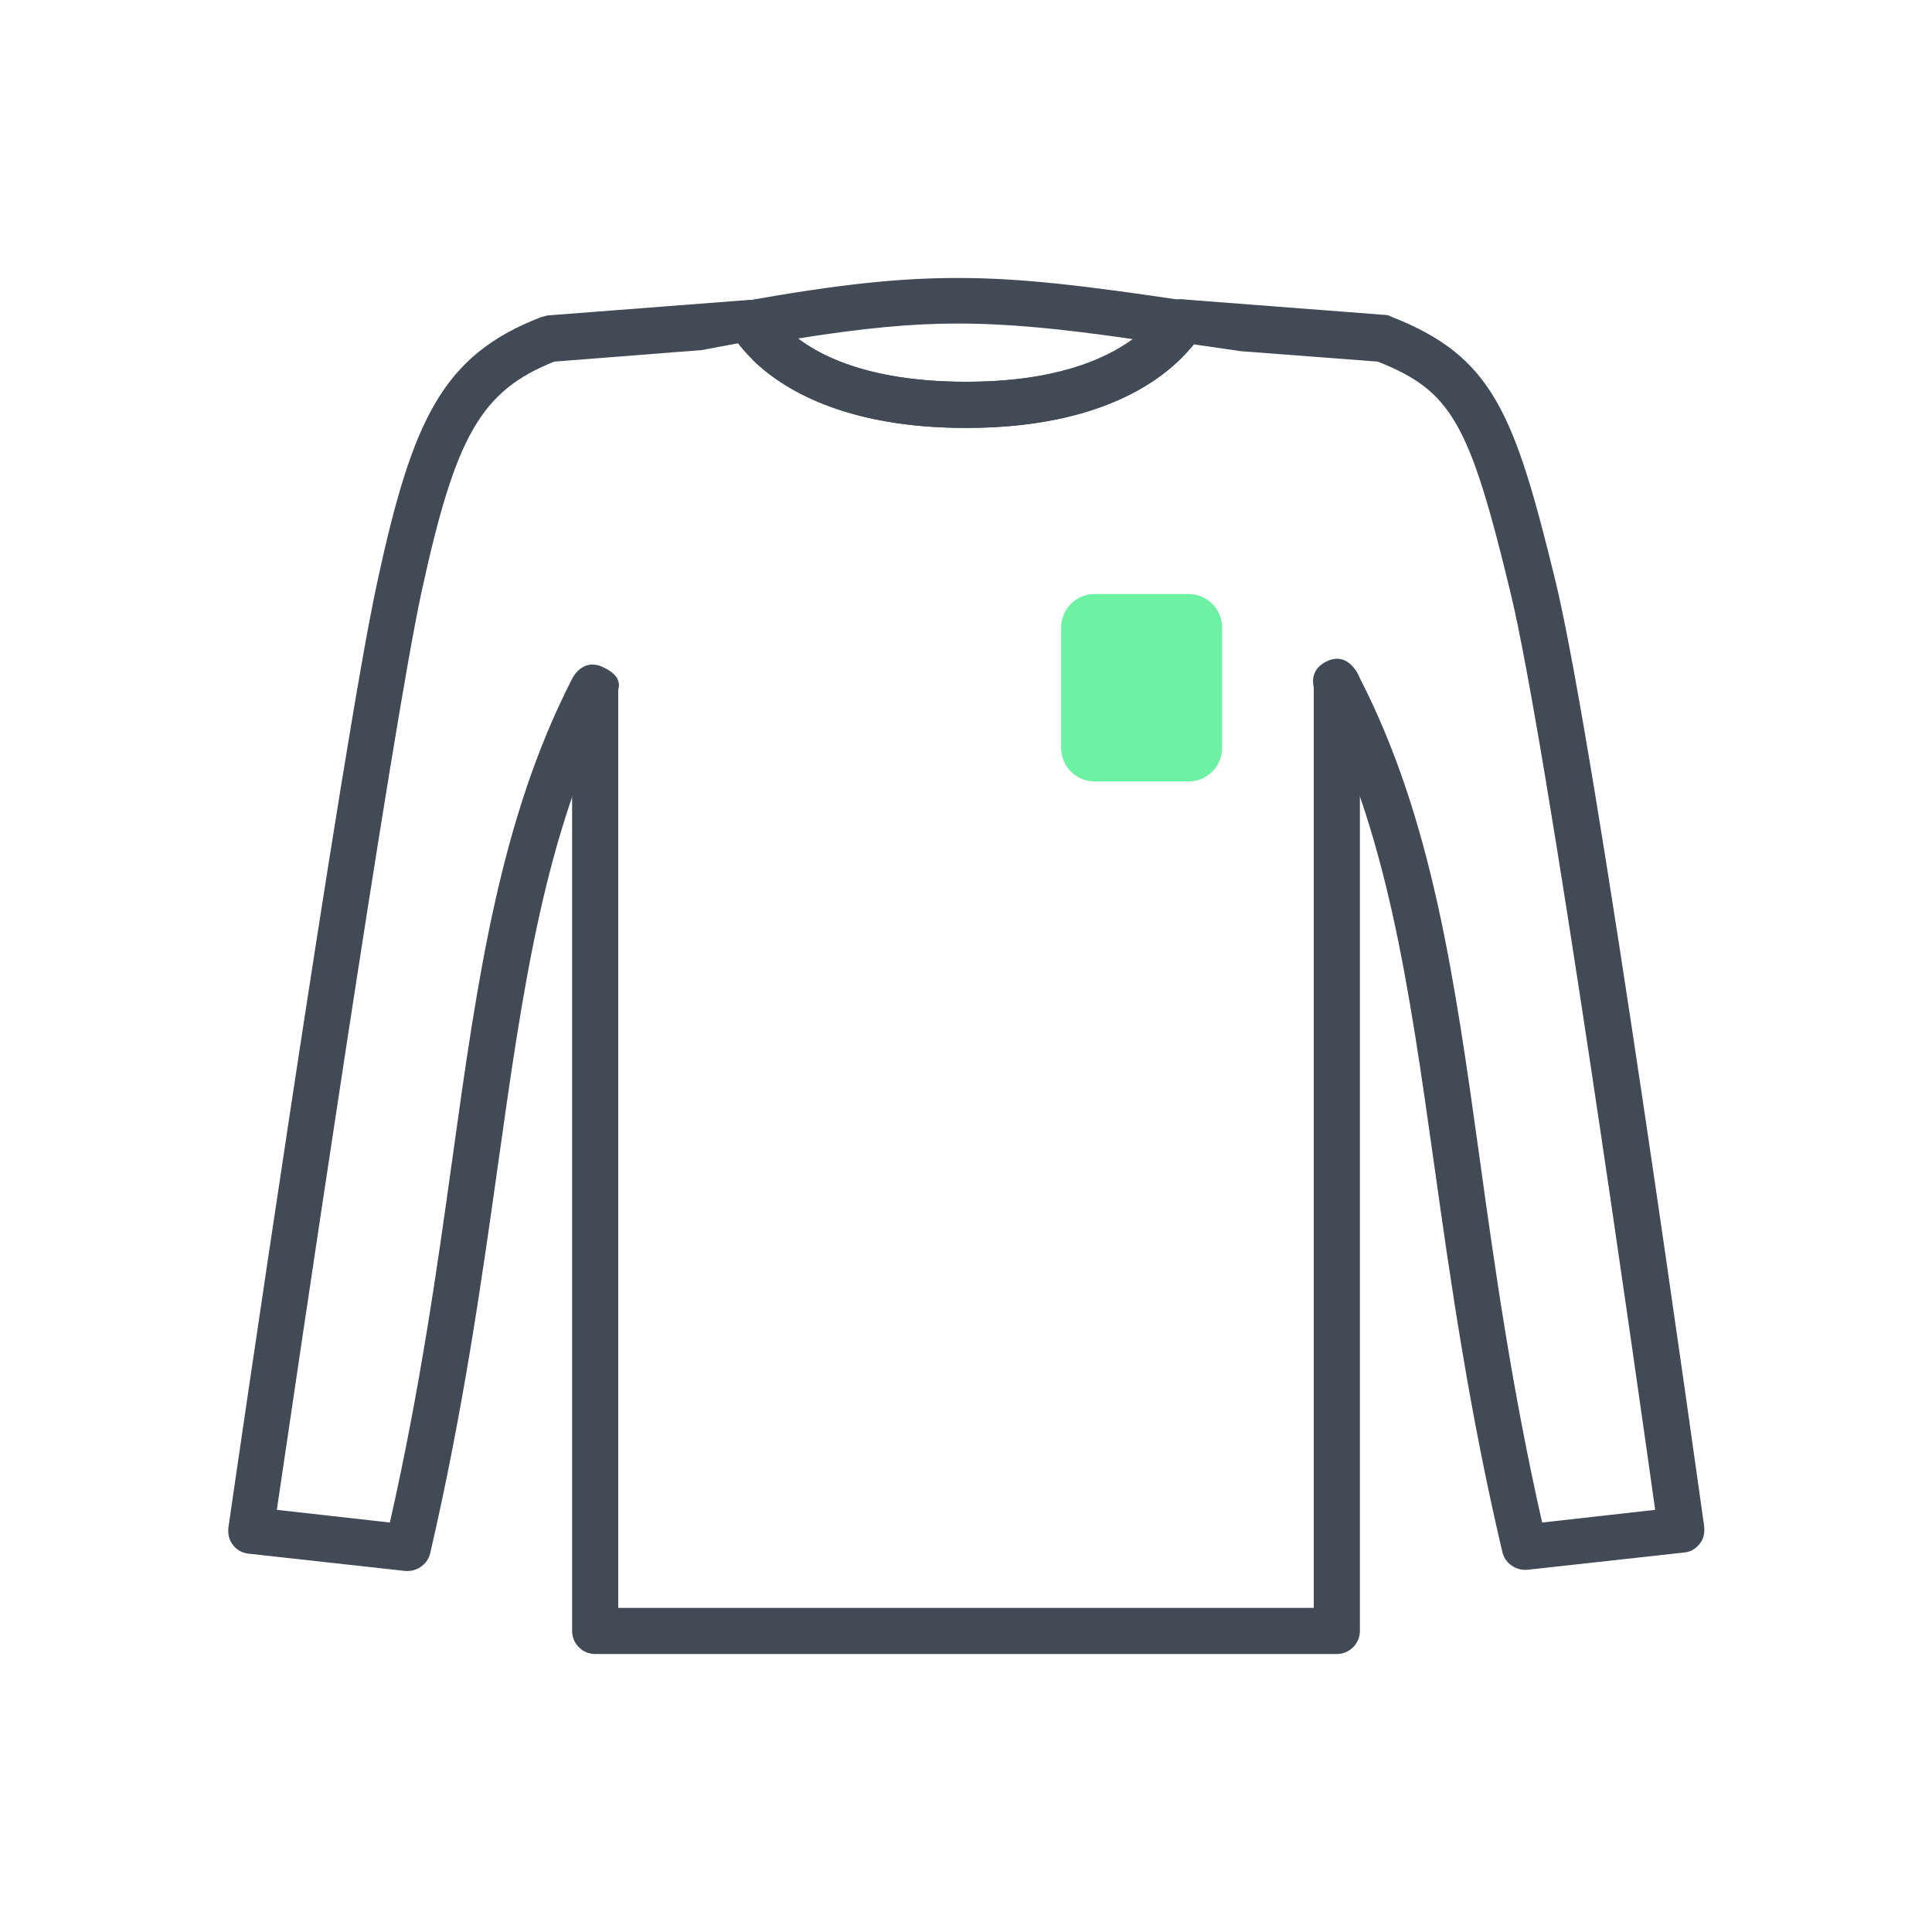
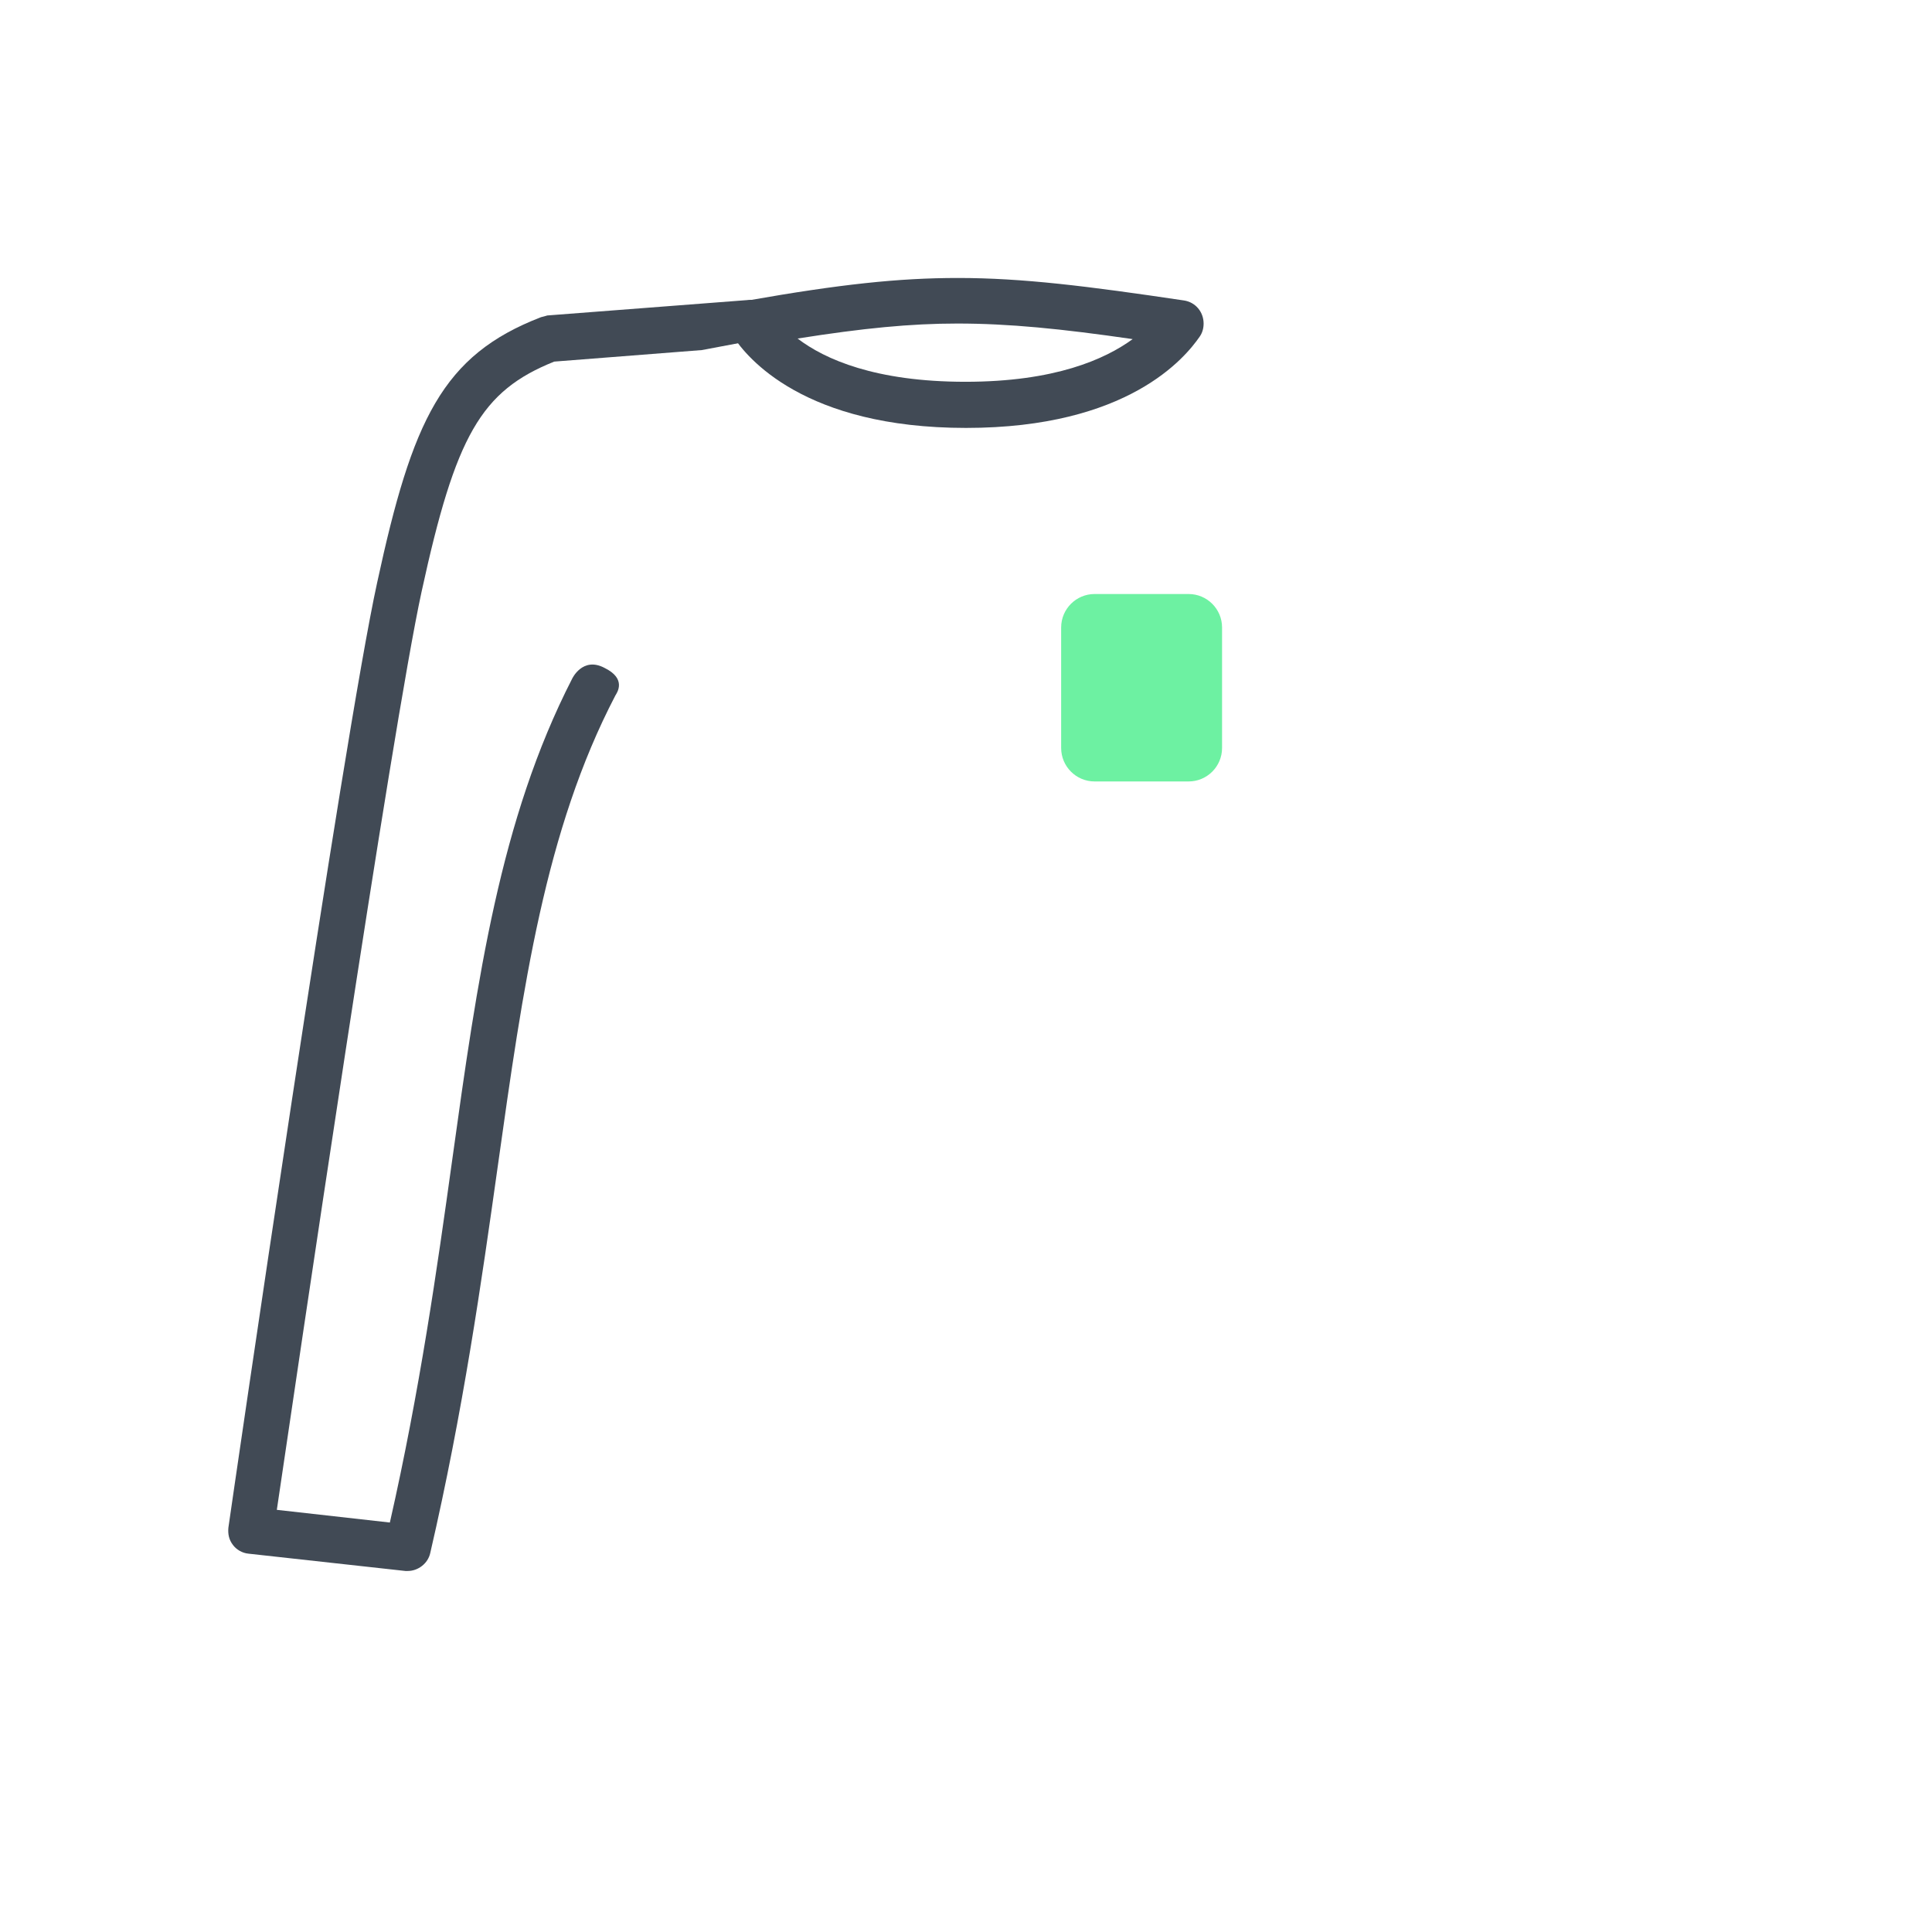
<svg xmlns="http://www.w3.org/2000/svg" version="1.1" id="Calque_1" x="0px" y="0px" viewBox="0 0 335 335" style="enable-background:new 0 0 335 335;" xml:space="preserve">
  <style type="text/css">
	.st0{fill:#6DF1A2;}
	.st1{fill:#414A55;}
</style>
  <path class="st0" d="M189.8,135.5h16.3c3.2,0,5.8-2.6,5.8-5.8v-20.9c0-3.2-2.6-5.8-5.8-5.8h-16.3c-3.2,0-5.8,2.6-5.8,5.8v20.9  C184,132.9,186.6,135.5,189.8,135.5z" />
  <g>
    <g>
      <path class="st1" d="M106.7,120.6c-12.2,23.4-16,50.4-20.4,81.7c-2.8,19.9-6,42.4-11.7,67c-0.4,1.8-2.1,3.1-3.9,3.1    c-0.1,0-0.3,0-0.4,0l-27.2-3c-1.1-0.1-2.1-0.7-2.7-1.5c-0.7-0.9-0.9-1.9-0.8-3c0.8-5.6,19.9-137,25.8-163.9    C71.5,72.8,76.7,61.6,93.8,55c0.4-0.1,0.8-0.2,1.1-0.3L130,52c1.6-0.1,3.1,0.7,3.8,2.1c0.7,1.4,0.6,3.1-0.4,4.4l-11.7,2.2l-25.6,2    c-12.7,5.1-17.1,12.8-23,39.9c-5.2,23.9-21.7,136.2-25.1,159.2l19.6,2.2c5.2-22.9,8.2-44.1,10.8-62.8c4.4-31.7,8.3-59.1,20.8-83.5    c0,0,1.8-3.9,5.6-1.9C108.7,117.7,107,120.1,106.7,120.6z" />
    </g>
    <g>
-       <path class="st1" d="M235.8,117.6c12.5,24.4,16.4,51.8,20.8,83.5c2.6,18.8,5.6,40,10.8,62.9l19.6-2.2    c-3.2-22.7-18.8-133.2-25.1-159.1c-7.1-29.4-10.2-34.9-23-40l-23.7-1.8L202.1,59c-1.3-1.1-1.8-3-1.1-4.6c0.7-1.6,2.3-2.6,4-2.5    l35.1,2.7c0.4,0,0.8,0.1,1.1,0.3c17.7,6.9,21.4,16.8,28.5,45.8c7.1,29.2,25,158.5,25.8,164c0.1,1.1-0.1,2.2-0.8,3    c-0.7,0.9-1.6,1.4-2.7,1.5l-27.2,3c-0.1,0-0.3,0-0.4,0c-1.8,0-3.5-1.3-3.9-3.1c-5.8-24.6-9-47.1-11.8-67    c-4.4-31.2-8.2-58.2-20.4-81.6c-0.3-0.5-2-4.1,1.9-5.9C234.1,112.9,235.8,117.6,235.8,117.6z" />
-     </g>
+       </g>
    <g>
      <g>
        <path class="st1" d="M167.5,74.2c-28.1,0-38-12.2-40.4-15.9l0,0c-0.5-0.7-0.7-1.5-0.7-2.3c0-1.9,1.4-3.6,3.3-3.9     c15.9-2.8,26.1-3.9,36.4-3.9c11.2,0,22.4,1.4,39.2,3.9c2,0.3,3.4,2,3.4,4c0,0.8-0.2,1.6-0.7,2.3C205.5,62,195.6,74.2,167.5,74.2z      M138.3,58.7c4.7,3.6,13.5,7.5,29.1,7.5c15.5,0,24.2-3.9,29-7.4c-12.4-1.8-21.5-2.7-30.4-2.7C157.9,56.1,149.7,56.9,138.3,58.7z" />
      </g>
    </g>
    <g>
-       <path class="st1" d="M205.1,61.8c-4.9,5.1-15.7,12.4-37.6,12.4c-21.1,0-31.9-6.8-37-11.8l-3.2-8.9c1.1-1.3,2.8-1.8,4.4-1.3    c0.9,0.3,1.6,0.9,2.1,1.7c0,0,0,0.1,0.1,0.1c1.8,2.9,9.6,12.2,33.7,12.2c24.1,0,31.9-9.3,33.7-12.2c0,0,0-0.1,0.1-0.1    c0.4-0.7,1-1.2,1.7-1.6c1.4-0.7,3.1-0.4,4.3,0.6 M235.8,118.5c0,0.1,0,0.2,0,0.2v164.1c0,2.2-1.8,4-4,4H103.2c-2.2,0-4-1.8-4-4    V118.7c0-0.1,8,0.2,8,0.2v159.9h120.6v-160L235.8,118.5z" />
-     </g>
+       </g>
  </g>
</svg>